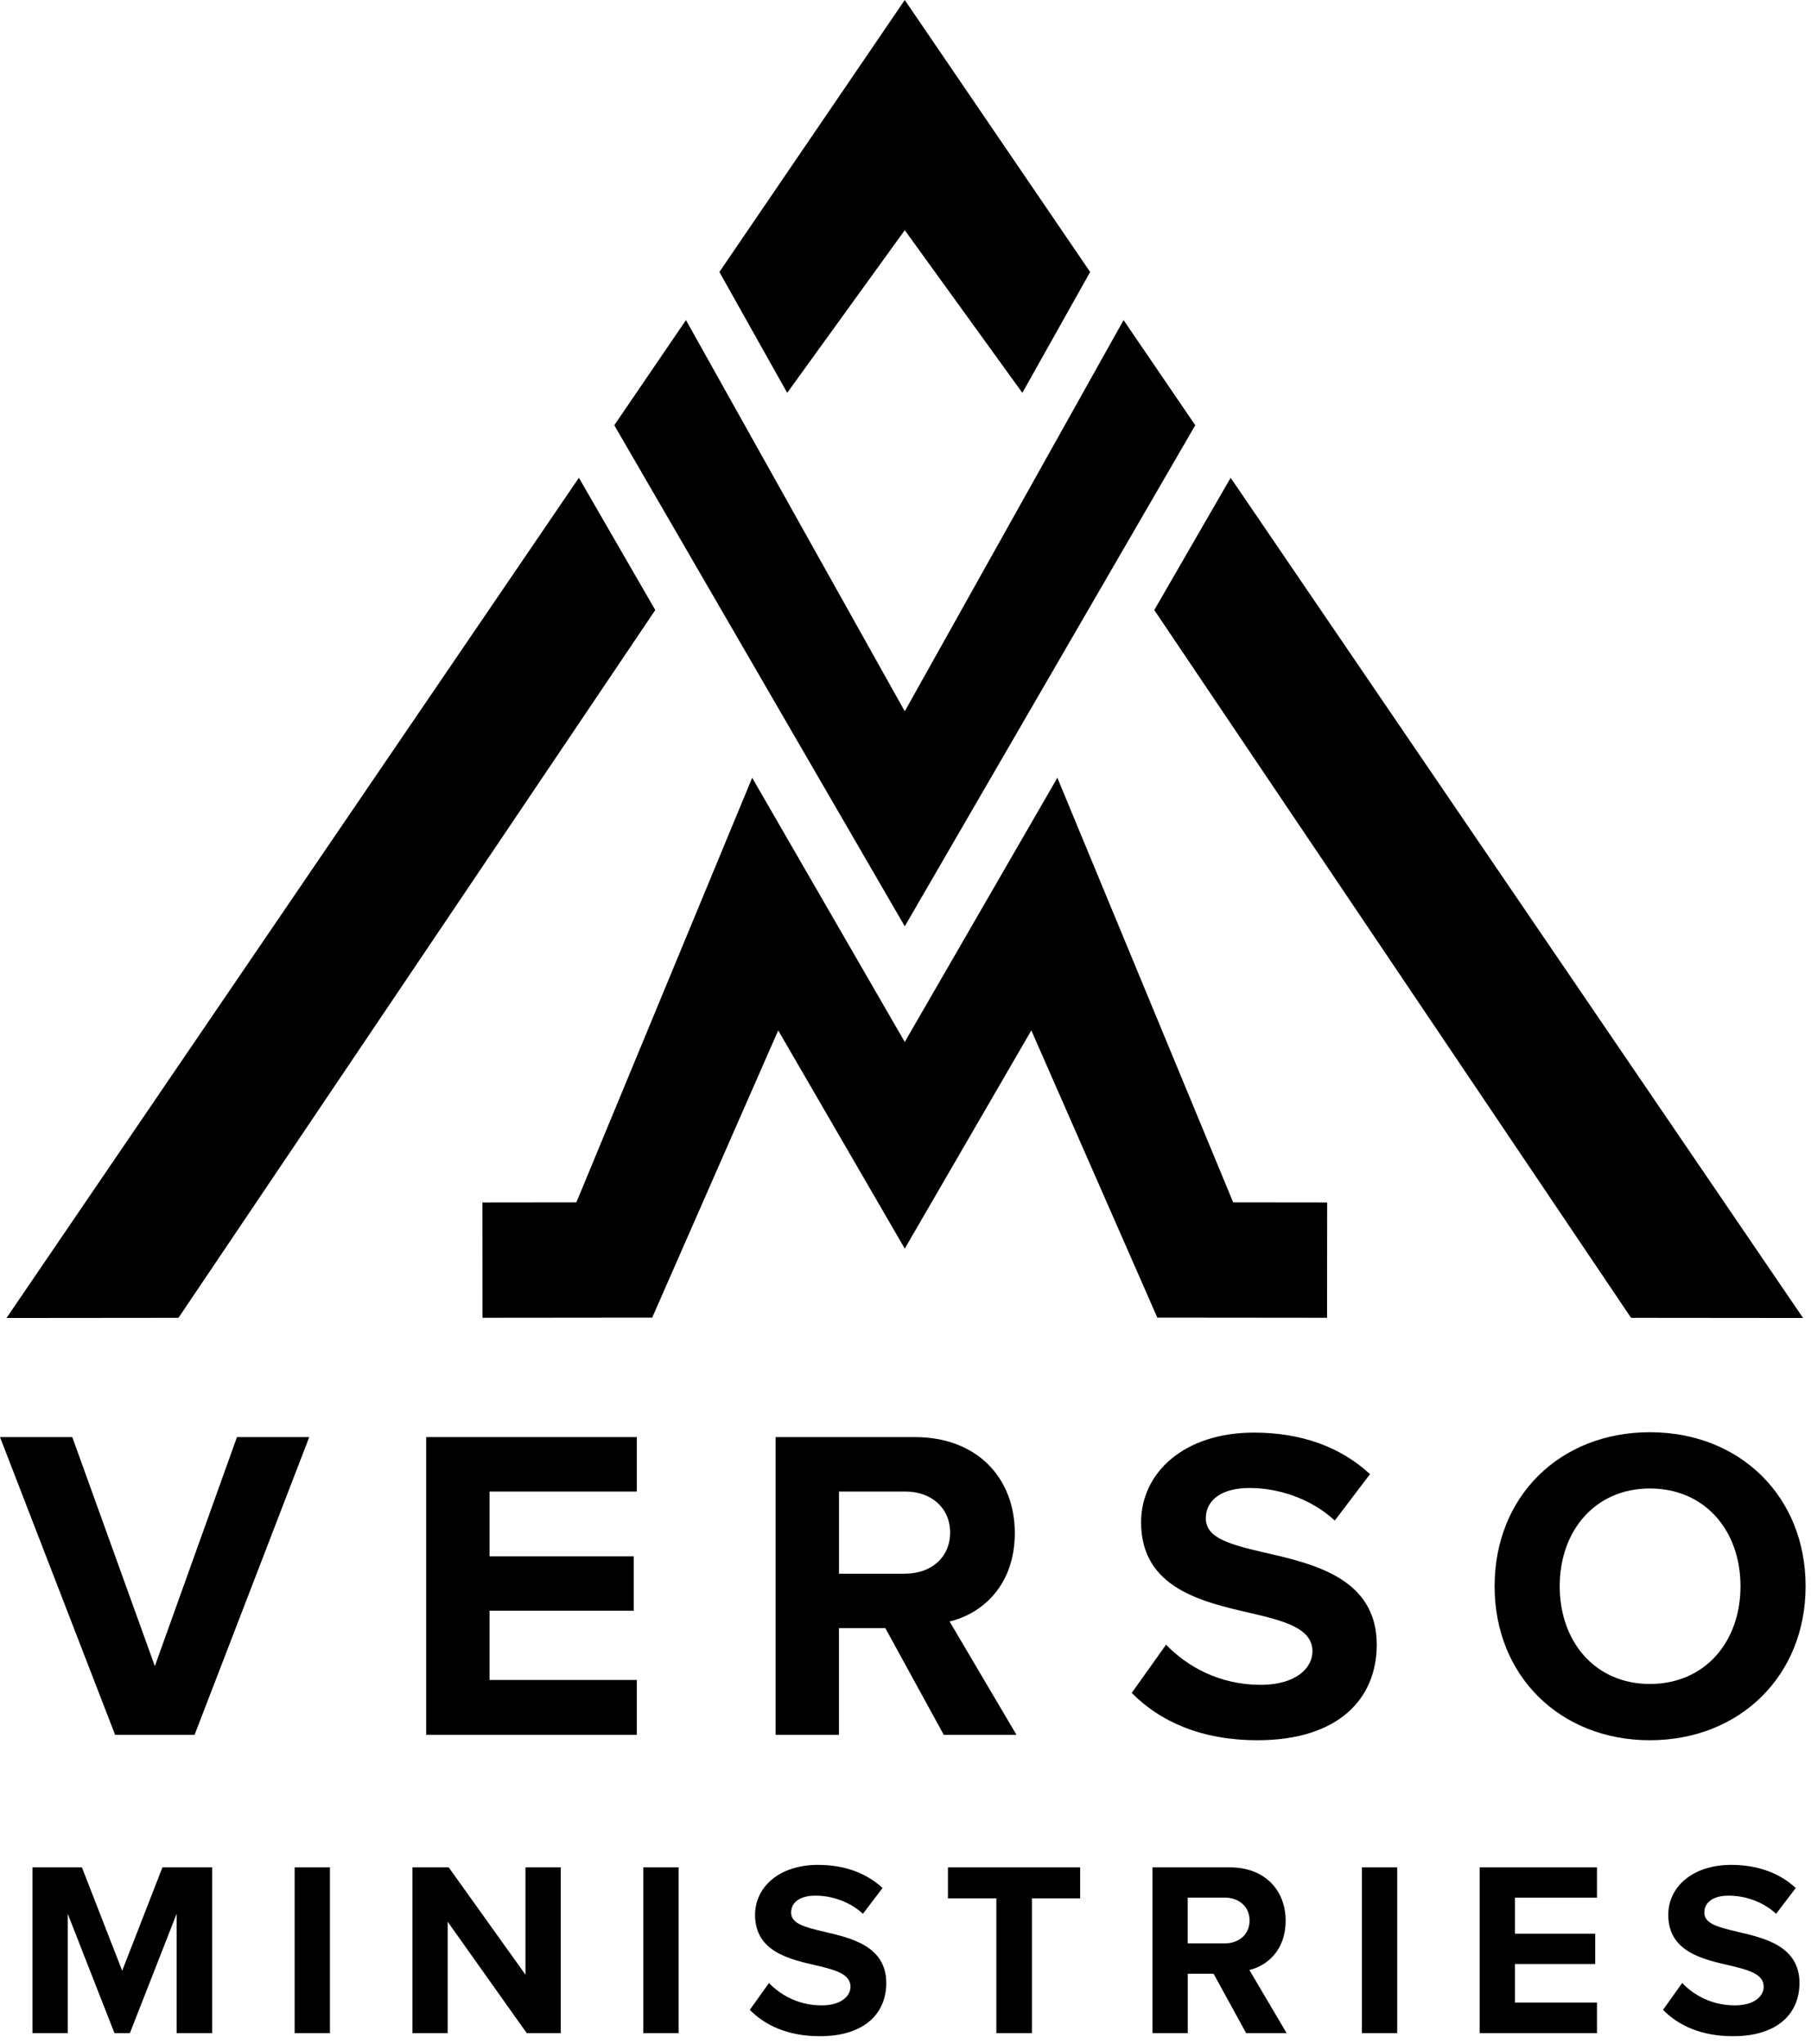
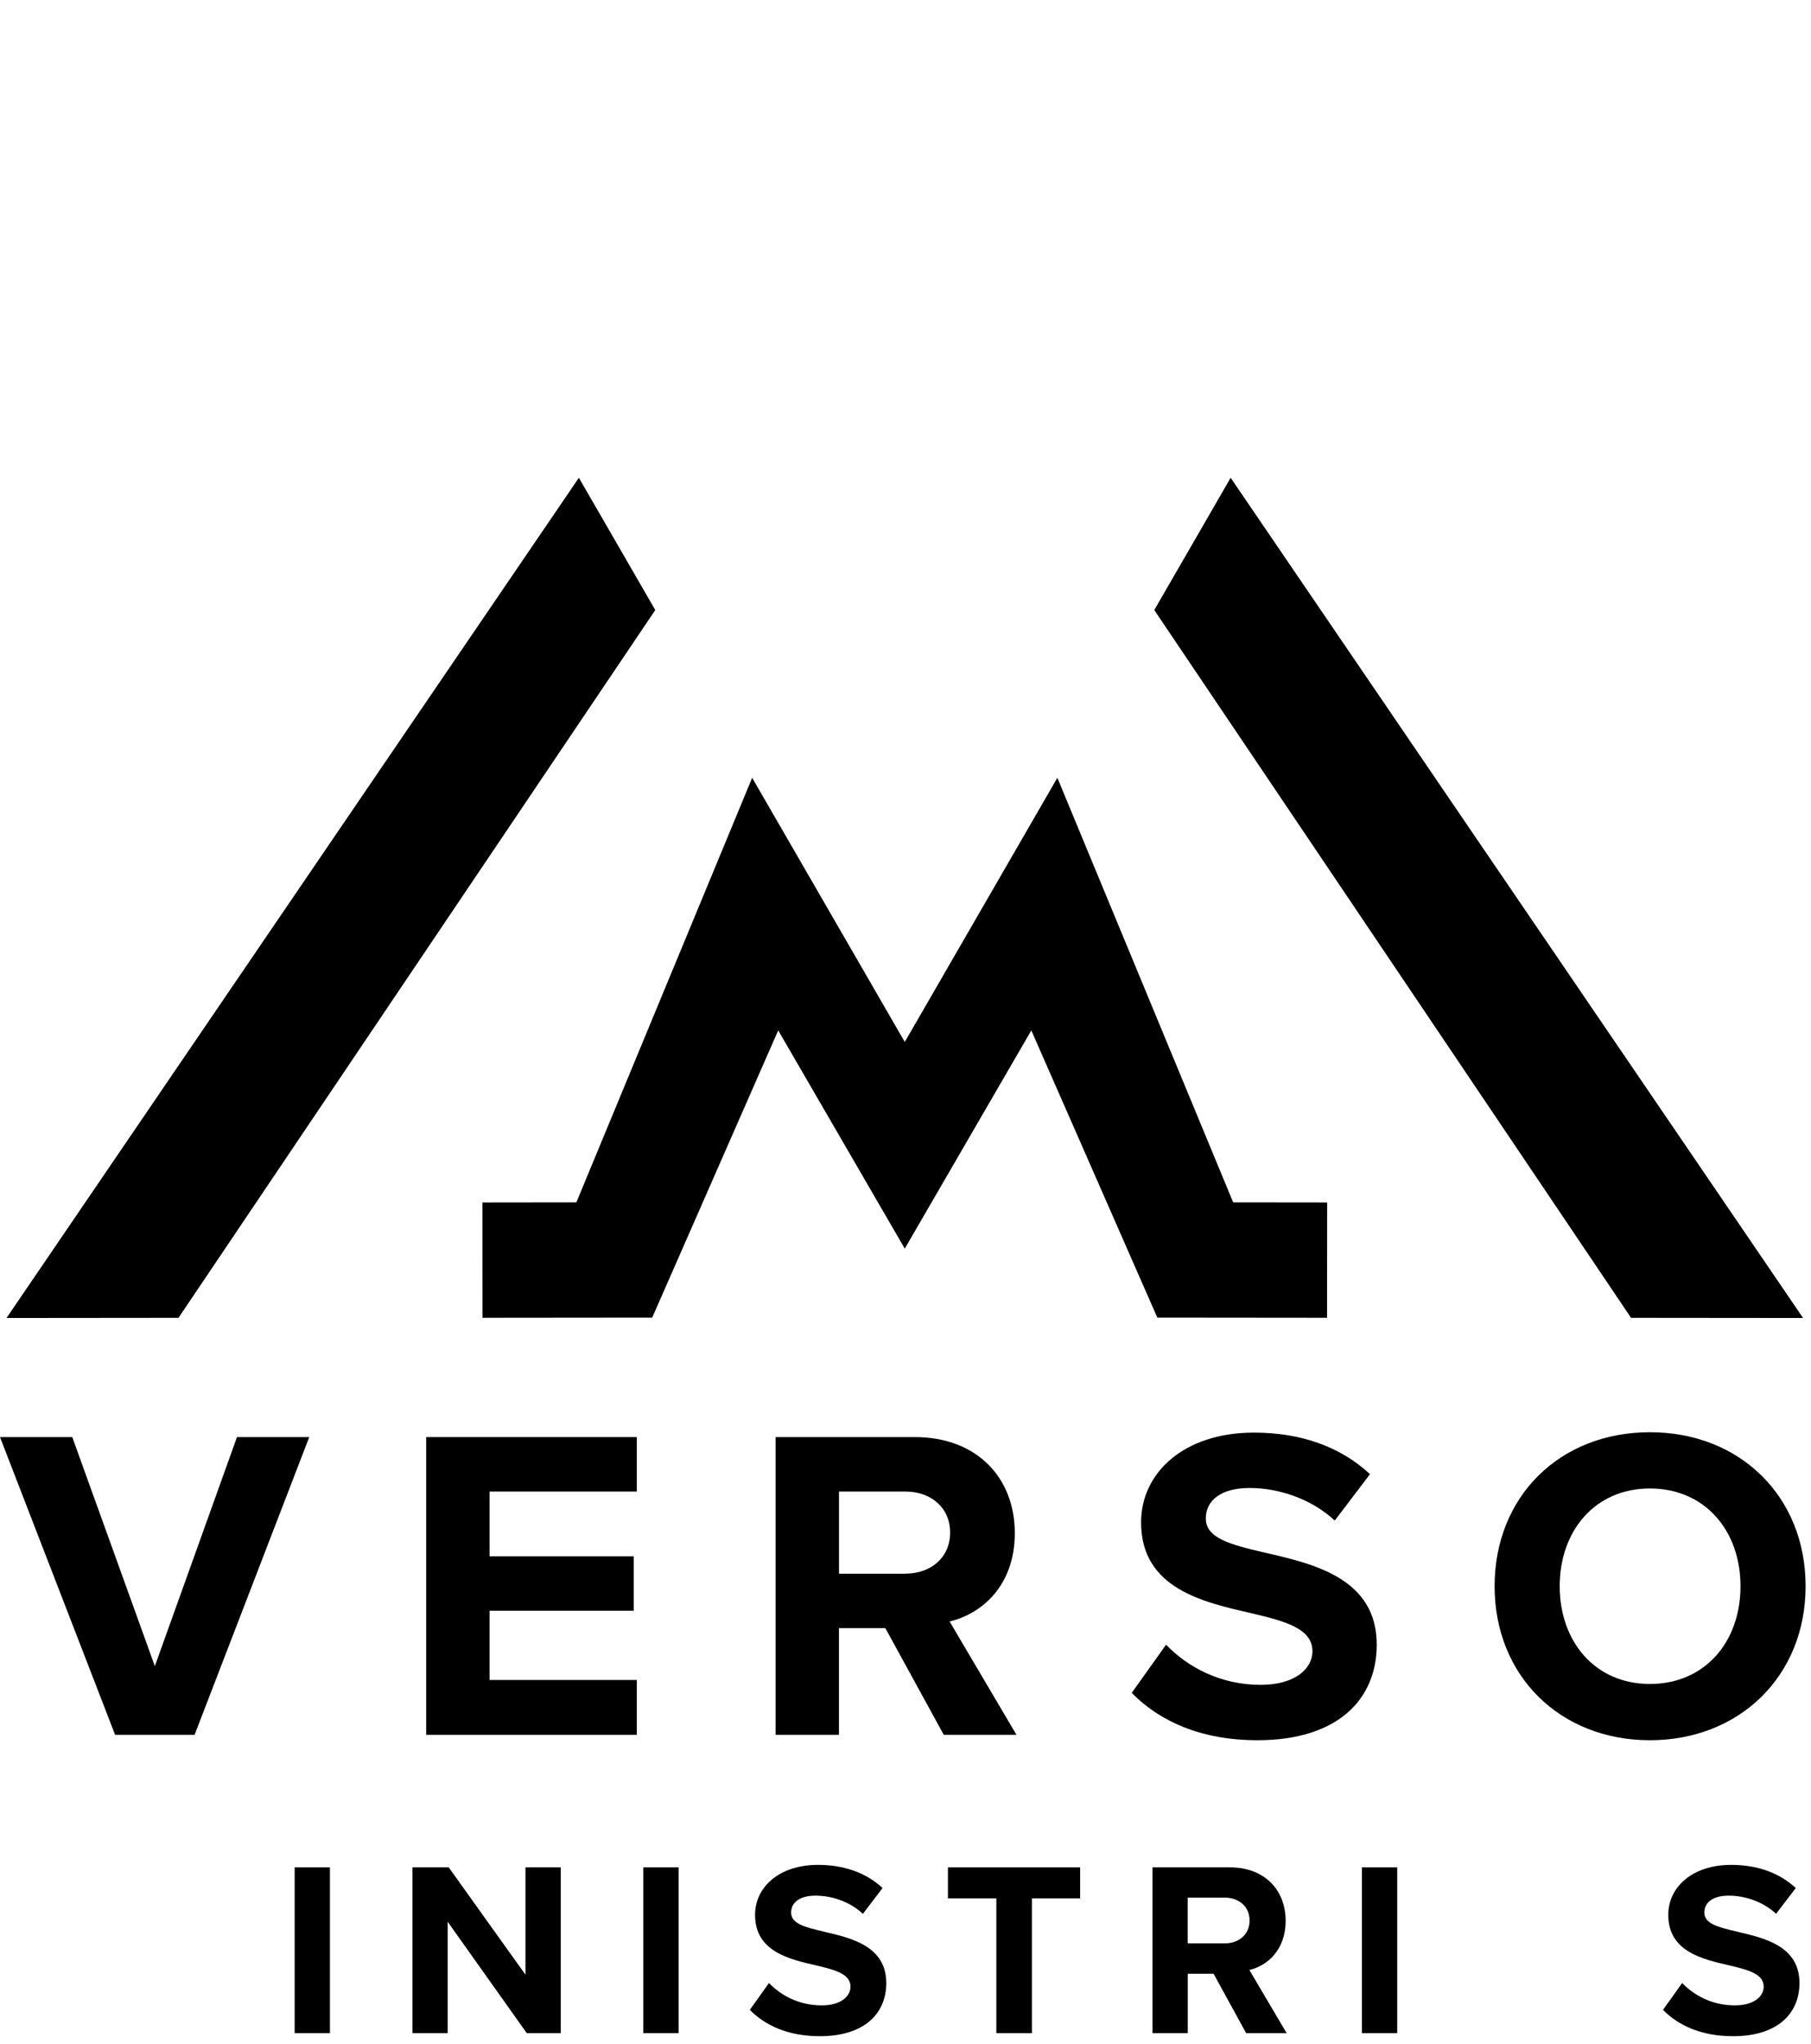
<svg xmlns="http://www.w3.org/2000/svg" width="210" height="237" viewBox="0 0 210 237" fill="none">
  <path d="M22.562 201.125L35.86 166.604H27.479L17.955 193.156L8.381 166.604H0L13.349 201.125H22.562Z" fill="currentColor" />
  <path d="M49.419 201.125H73.845V194.762H56.766V186.736H73.484V180.423H56.766V172.917H73.845V166.604H49.419V201.125Z" fill="currentColor" />
  <path d="M110.118 187.979C113.842 187.097 117.674 183.836 117.674 177.733C117.674 171.318 113.278 166.604 106.083 166.604H89.936V201.125H97.283V188.753H102.663L109.439 201.125H117.871L110.112 187.979H110.118ZM104.998 182.44H97.289V172.917H104.998C107.948 172.917 110.175 174.782 110.175 177.675C110.175 180.569 107.948 182.434 104.998 182.434V182.44Z" fill="currentColor" />
  <path d="M146.708 180.011C142.723 179.078 139.824 178.355 139.824 176.026C139.824 173.958 141.581 172.505 144.893 172.505C148.205 172.505 151.98 173.698 154.778 176.28L158.864 170.9C155.45 167.74 150.895 166.084 145.407 166.084C137.286 166.084 132.318 170.741 132.318 176.489C132.318 184.198 139.563 185.752 145.204 187.047C149.188 187.979 152.189 188.855 152.189 191.444C152.189 193.41 150.222 195.327 146.187 195.327C141.429 195.327 137.647 193.207 135.217 190.67L131.233 196.259C134.443 199.52 139.202 201.747 145.826 201.747C155.14 201.747 159.644 196.989 159.644 190.67C159.644 183.012 152.399 181.305 146.708 180.011Z" fill="currentColor" />
  <path d="M209.374 183.894C209.374 173.489 201.766 166.04 191.317 166.04C180.867 166.04 173.311 173.495 173.311 183.894C173.311 194.293 180.918 201.748 191.317 201.748C201.716 201.748 209.374 194.293 209.374 183.894ZM191.317 195.225C184.953 195.225 180.861 190.308 180.861 183.894C180.861 177.479 184.947 172.562 191.317 172.562C197.687 172.562 201.824 177.429 201.824 183.894C201.824 190.359 197.687 195.225 191.317 195.225Z" fill="currentColor" />
-   <path d="M14.168 228.471L9.498 216.486H3.762V235.704H7.855V221.872L13.273 235.704H15.062L20.48 221.872V235.704H24.598V216.486H18.837L14.168 228.471Z" fill="currentColor" />
  <path d="M38.258 216.486H34.166V235.704H38.258V216.486Z" fill="currentColor" />
  <path d="M60.934 228.934L52.033 216.486H47.826V235.704H51.912V222.792L61.08 235.704H65.026V216.486H60.934V228.934Z" fill="currentColor" />
  <path d="M78.686 216.486H74.594V235.704H78.686V216.486Z" fill="currentColor" />
  <path d="M95.57 223.947C93.349 223.427 91.737 223.027 91.737 221.726C91.737 220.572 92.715 219.766 94.561 219.766C96.407 219.766 98.507 220.426 100.062 221.872L102.339 218.878C100.436 217.12 97.904 216.2 94.846 216.2C90.323 216.2 87.556 218.795 87.556 221.993C87.556 226.288 91.592 227.151 94.732 227.874C96.953 228.395 98.621 228.883 98.621 230.323C98.621 231.421 97.524 232.487 95.278 232.487C92.626 232.487 90.526 231.307 89.168 229.892L86.947 233.007C88.737 234.822 91.382 236.059 95.075 236.059C100.258 236.059 102.771 233.407 102.771 229.892C102.771 225.628 98.736 224.677 95.57 223.953V223.947Z" fill="currentColor" />
  <path d="M109.921 220.083H115.536V235.704H119.66V220.083H125.25V216.486H109.921V220.083Z" fill="currentColor" />
  <path d="M149.08 222.678C149.08 219.106 146.631 216.486 142.628 216.486H133.638V235.704H137.73V228.82H140.725L144.5 235.704H149.195L144.874 228.382C146.949 227.894 149.08 226.079 149.08 222.678ZM142.019 225.299H137.724V219.994H142.019C143.662 219.994 144.899 221.029 144.899 222.647C144.899 224.264 143.662 225.299 142.019 225.299Z" fill="currentColor" />
  <path d="M162.017 216.486H157.925V235.704H162.017V216.486Z" fill="currentColor" />
-   <path d="M171.578 235.704H185.181V232.157H175.671V227.691H184.978V224.176H175.671V220.001H185.181V216.486H171.578V235.704Z" fill="currentColor" />
  <path d="M201.462 223.947C199.241 223.427 197.63 223.027 197.63 221.726C197.63 220.572 198.607 219.766 200.453 219.766C202.299 219.766 204.399 220.426 205.954 221.872L208.232 218.878C206.328 217.12 203.797 216.2 200.739 216.2C196.215 216.2 193.449 218.795 193.449 221.993C193.449 226.288 197.484 227.151 200.624 227.874C202.845 228.395 204.514 228.883 204.514 230.323C204.514 231.421 203.416 232.487 201.17 232.487C198.518 232.487 196.418 231.307 195.06 229.892L192.839 233.007C194.629 234.822 197.274 236.059 200.967 236.059C206.157 236.059 208.663 233.407 208.663 229.892C208.663 225.628 204.628 224.677 201.462 223.953V223.947Z" fill="currentColor" />
  <path d="M189.134 152.779L209.082 152.798L142.704 55.389L133.847 70.724L189.134 152.779Z" fill="currentColor" />
-   <path d="M104.915 26.686L118.55 45.542L126.411 31.533L104.915 0V7.024V0L83.419 31.533L91.281 45.542L104.915 26.686Z" fill="currentColor" />
  <path d="M75.984 70.724L67.126 55.389L0.755 152.798L20.696 152.779L75.984 70.724Z" fill="currentColor" />
  <path d="M104.915 120.796L87.22 90.17L66.835 139.392L55.941 139.405L55.953 152.773L75.628 152.754L90.24 119.457L104.915 144.753L119.59 119.457L134.202 152.754L153.883 152.773L153.896 139.405L142.996 139.392L122.61 90.17L104.915 120.796Z" fill="currentColor" />
-   <path d="M104.915 107.155V107.39L138.599 49.298L130.288 37.11L105.334 81.713L104.941 82.417H104.89L79.543 37.11L71.231 49.298L104.915 107.39V107.155Z" fill="currentColor" />
</svg>